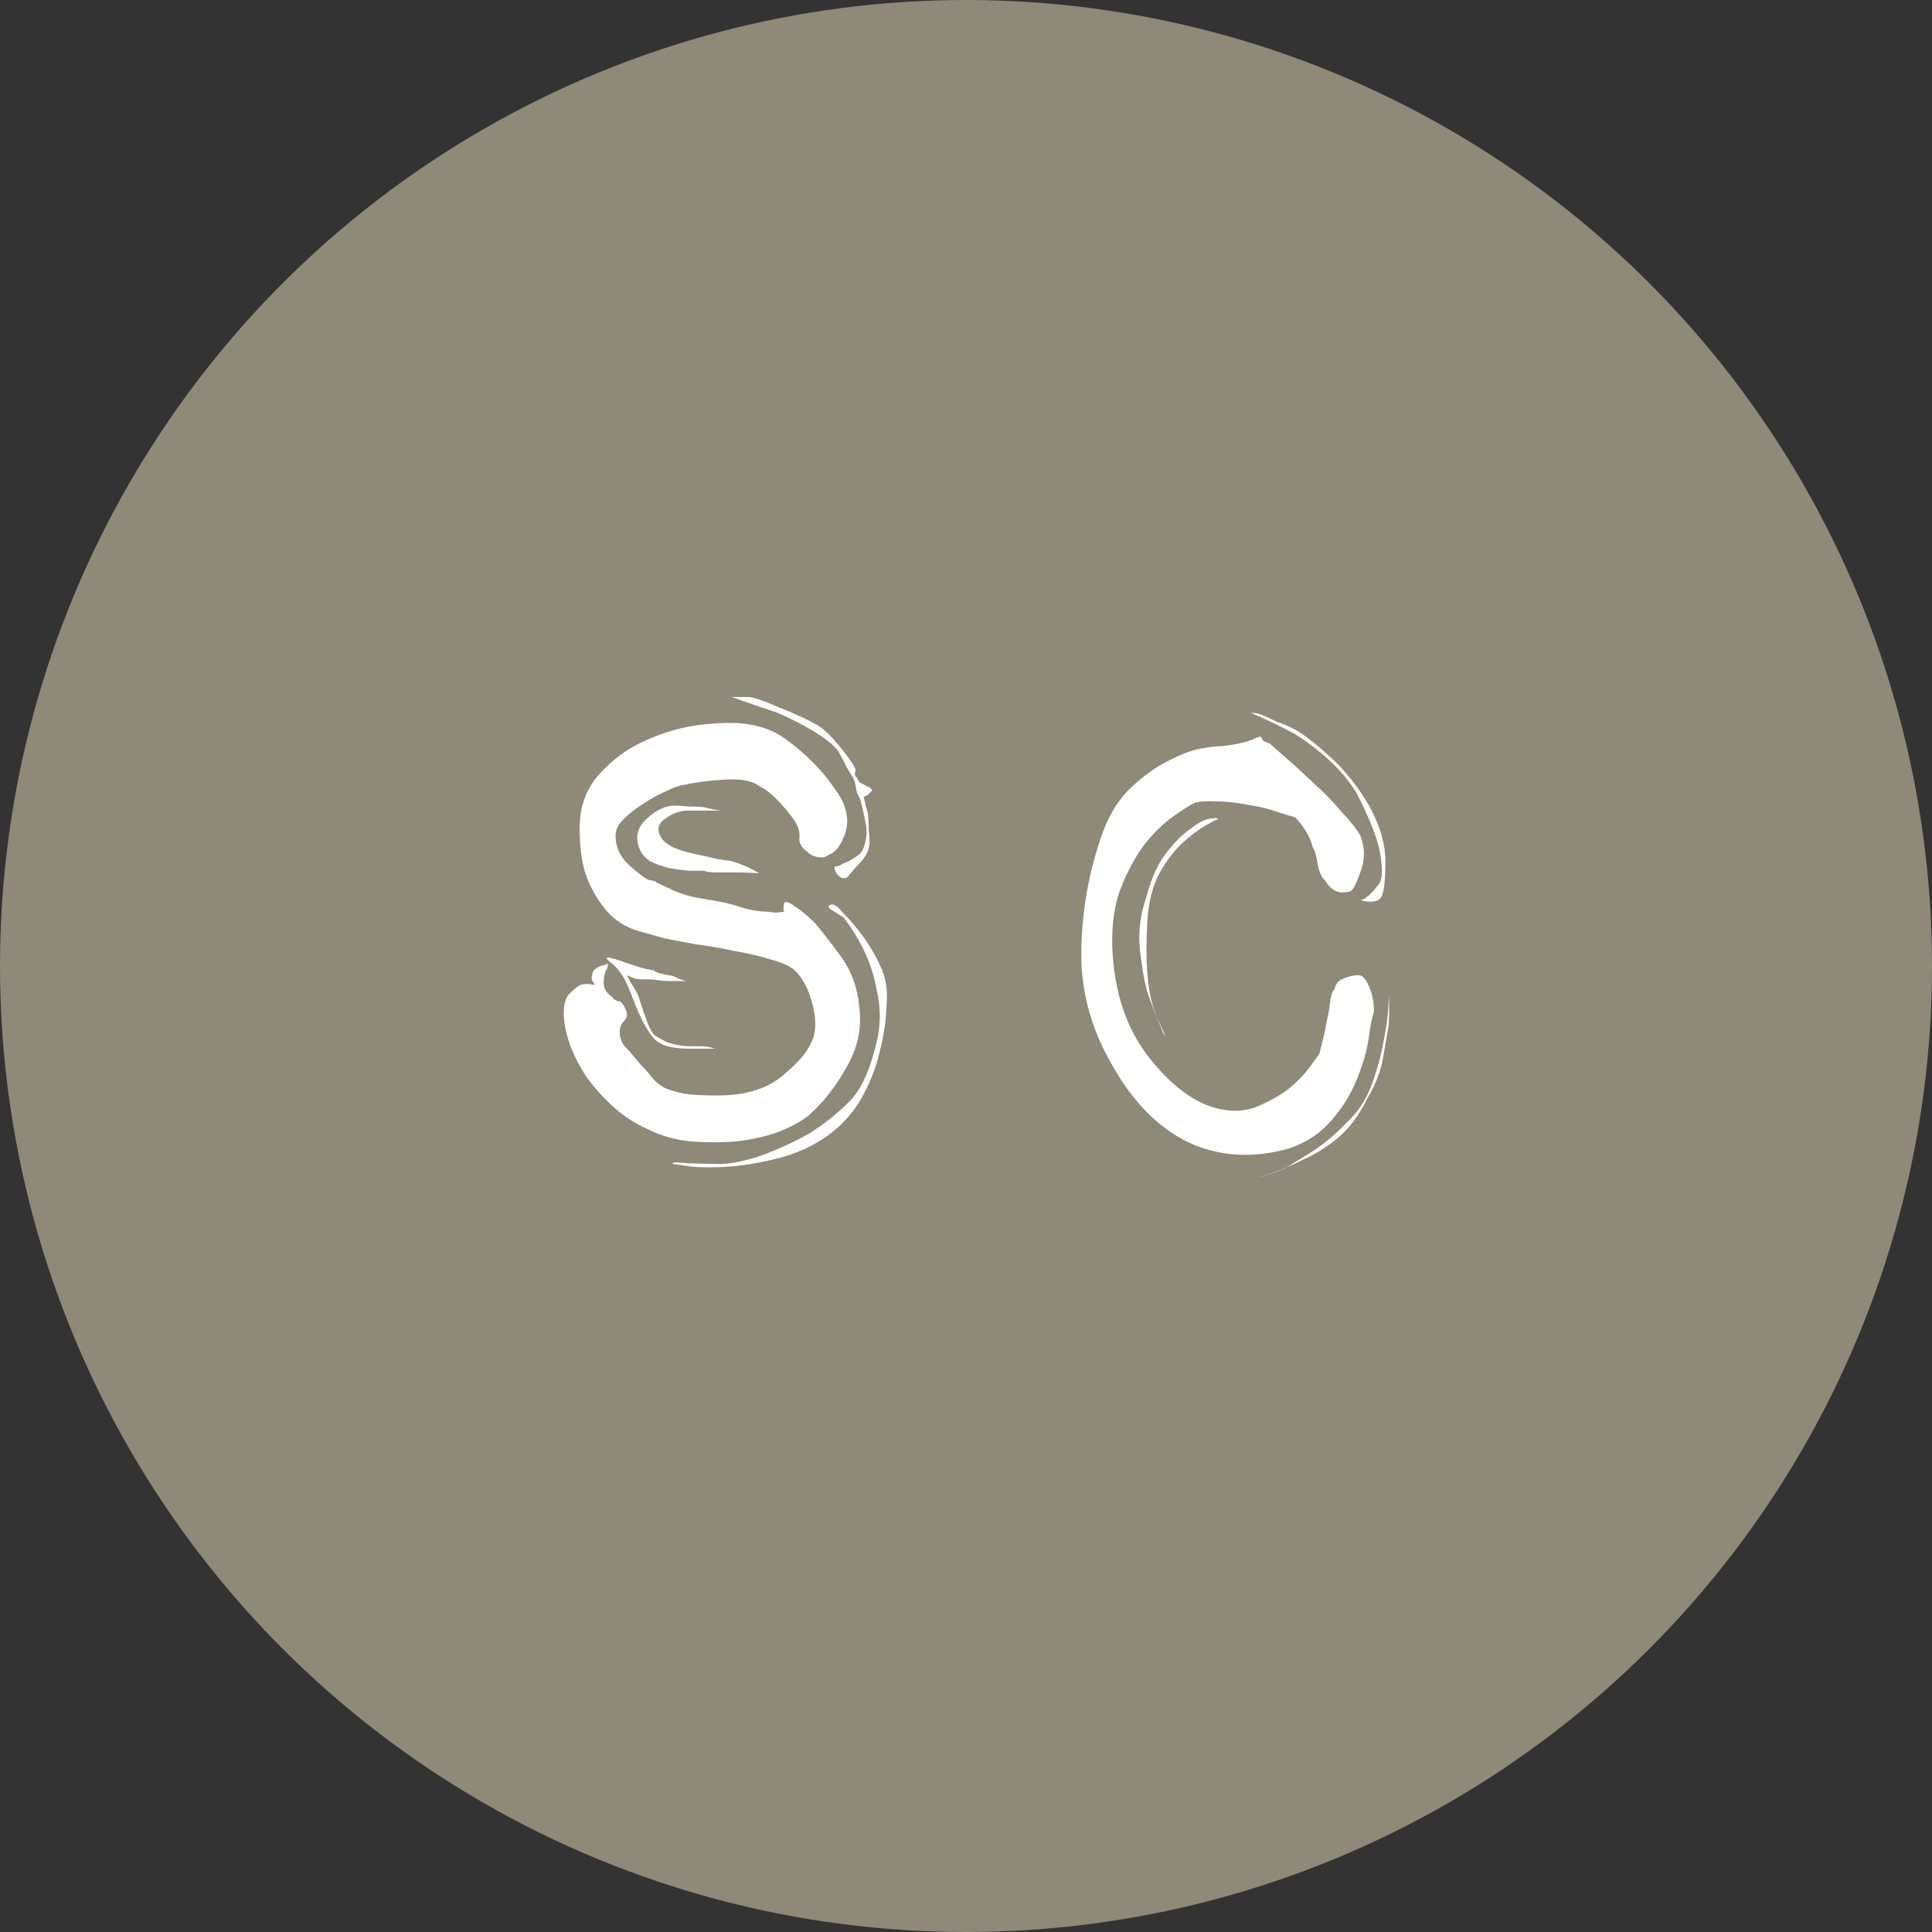
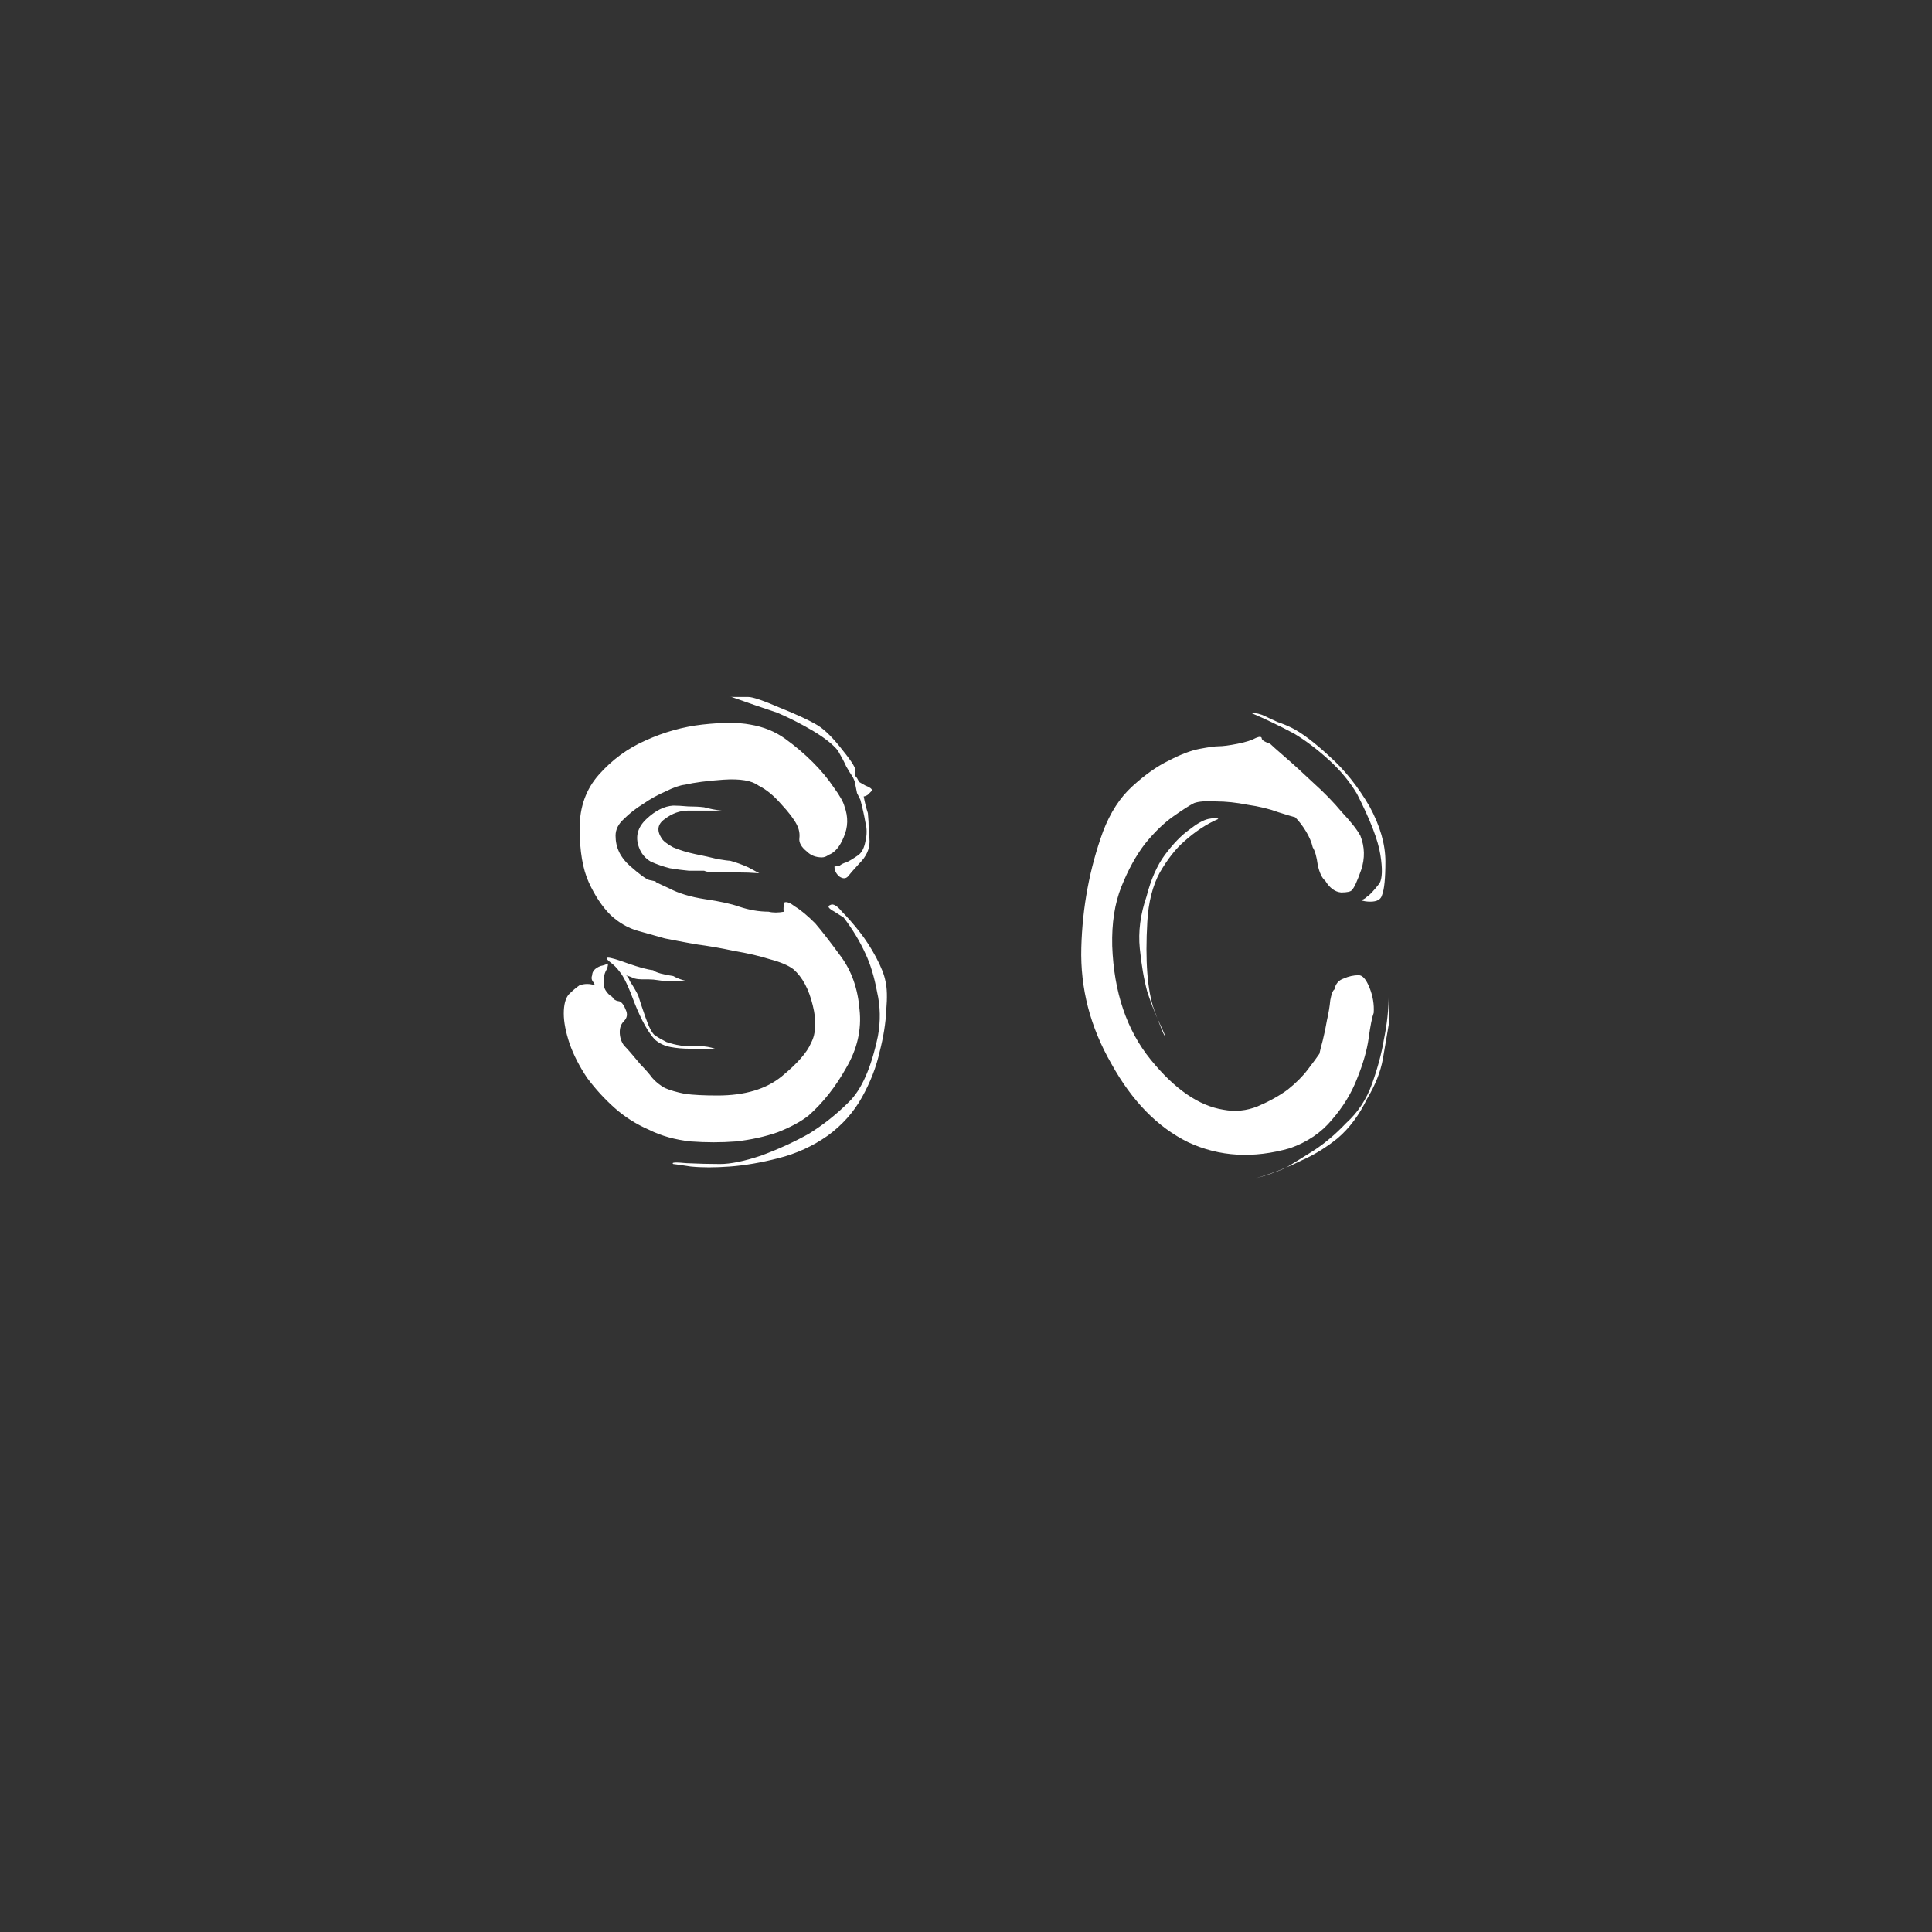
<svg xmlns="http://www.w3.org/2000/svg" width="74" height="74" viewBox="0 0 74 74" fill="none">
  <rect x="0" y="0" width="74" height="74" fill="#333333" stroke="none" />
-   <circle cx="37" cy="37" r="37" fill="#8E8978" />
  <path d="M31.738 32.744C31.652 32.808 31.567 32.84 31.482 32.84C31.247 32.84 31.055 32.765 30.906 32.616C30.692 32.445 30.596 32.275 30.618 32.104C30.639 31.933 30.607 31.763 30.522 31.592C30.415 31.379 30.212 31.112 29.914 30.792C29.636 30.472 29.348 30.237 29.05 30.088C28.794 29.896 28.346 29.821 27.706 29.864C27.087 29.907 26.596 29.971 26.234 30.056C26.042 30.077 25.796 30.163 25.498 30.312C25.199 30.44 24.911 30.6 24.634 30.792C24.356 30.963 24.111 31.155 23.898 31.368C23.684 31.56 23.578 31.773 23.578 32.008C23.578 32.456 23.759 32.84 24.122 33.16C24.484 33.48 24.73 33.661 24.858 33.704C25.071 33.747 25.156 33.768 25.114 33.768C25.071 33.768 25.242 33.853 25.626 34.024C25.988 34.216 26.447 34.355 27.002 34.44C27.578 34.525 28.015 34.621 28.314 34.728C28.698 34.856 29.071 34.92 29.434 34.92C29.604 34.963 29.807 34.963 30.042 34.92C30.02 34.899 30.01 34.877 30.01 34.856C30.01 34.728 30.02 34.632 30.042 34.568C30.127 34.525 30.266 34.579 30.458 34.728C30.671 34.856 30.927 35.069 31.226 35.368C31.482 35.667 31.812 36.093 32.218 36.648C32.623 37.203 32.858 37.875 32.922 38.664C33.007 39.432 32.836 40.179 32.41 40.904C32.004 41.629 31.524 42.237 30.97 42.728C30.671 42.963 30.276 43.176 29.786 43.368C29.295 43.539 28.762 43.656 28.186 43.72C27.631 43.763 27.055 43.763 26.458 43.72C25.86 43.656 25.327 43.507 24.858 43.272C24.367 43.059 23.93 42.781 23.546 42.44C23.162 42.099 22.81 41.715 22.49 41.288C22.191 40.84 21.967 40.403 21.818 39.976C21.668 39.528 21.594 39.144 21.594 38.824C21.594 38.483 21.658 38.237 21.786 38.088C21.935 37.939 22.074 37.821 22.202 37.736C22.394 37.672 22.586 37.672 22.778 37.736C22.778 37.715 22.767 37.683 22.746 37.64C22.66 37.555 22.639 37.459 22.682 37.352C22.682 37.203 22.788 37.085 23.002 37C23.108 36.979 23.204 36.947 23.29 36.904C23.29 36.947 23.279 37.011 23.258 37.096C23.172 37.224 23.13 37.363 23.13 37.512C23.108 37.683 23.13 37.821 23.194 37.928C23.258 38.035 23.343 38.12 23.45 38.184C23.492 38.269 23.567 38.323 23.674 38.344C23.78 38.344 23.876 38.451 23.962 38.664C24.047 38.835 24.026 38.984 23.898 39.112C23.791 39.219 23.738 39.357 23.738 39.528C23.738 39.72 23.791 39.891 23.898 40.04C24.026 40.168 24.239 40.413 24.538 40.776C24.708 40.947 24.858 41.117 24.986 41.288C25.114 41.437 25.274 41.565 25.466 41.672C25.658 41.757 25.914 41.832 26.234 41.896C26.554 41.939 26.97 41.96 27.482 41.96C28.527 41.96 29.348 41.715 29.946 41.224C30.543 40.733 30.916 40.307 31.066 39.944C31.258 39.581 31.279 39.101 31.13 38.504C30.98 37.885 30.735 37.427 30.394 37.128C30.202 36.979 29.903 36.851 29.498 36.744C29.092 36.616 28.634 36.509 28.122 36.424C27.631 36.317 27.14 36.232 26.65 36.168C26.18 36.083 25.786 36.008 25.466 35.944C25.167 35.859 24.826 35.763 24.442 35.656C24.058 35.549 23.706 35.347 23.386 35.048C23.066 34.728 22.788 34.312 22.554 33.8C22.319 33.288 22.202 32.595 22.202 31.72C22.202 30.909 22.447 30.227 22.938 29.672C23.45 29.096 24.047 28.659 24.73 28.36C25.434 28.04 26.159 27.837 26.906 27.752C27.674 27.667 28.282 27.667 28.73 27.752C29.242 27.837 29.69 28.019 30.074 28.296C30.458 28.573 30.81 28.872 31.13 29.192C31.45 29.512 31.716 29.832 31.93 30.152C32.164 30.472 32.303 30.717 32.346 30.888C32.495 31.293 32.484 31.688 32.314 32.072C32.164 32.435 31.972 32.659 31.738 32.744ZM29.082 33.448C28.804 33.427 28.506 33.416 28.186 33.416C27.93 33.416 27.684 33.416 27.45 33.416C27.215 33.416 27.055 33.395 26.97 33.352C26.842 33.352 26.65 33.352 26.394 33.352C26.159 33.331 25.914 33.299 25.658 33.256C25.402 33.192 25.156 33.107 24.922 33C24.708 32.872 24.559 32.691 24.474 32.456C24.324 32.051 24.42 31.688 24.762 31.368C25.103 31.048 25.444 30.877 25.786 30.856C25.935 30.856 26.127 30.867 26.362 30.888C26.596 30.888 26.799 30.899 26.97 30.92C27.204 30.984 27.428 31.027 27.642 31.048H26.362C26.042 31.048 25.743 31.155 25.466 31.368C25.188 31.56 25.146 31.805 25.338 32.104C25.402 32.211 25.551 32.328 25.786 32.456C26.042 32.563 26.319 32.648 26.618 32.712C26.938 32.776 27.226 32.84 27.482 32.904C27.738 32.947 27.898 32.968 27.962 32.968C28.196 33.032 28.431 33.117 28.666 33.224L29.082 33.448ZM32.154 33.16C32.239 33.096 32.324 33.053 32.41 33.032C32.516 32.989 32.676 32.893 32.89 32.744C33.018 32.637 33.103 32.467 33.146 32.232C33.21 31.976 33.21 31.731 33.146 31.496C33.103 31.24 33.039 30.952 32.954 30.632L32.826 30.376L32.762 30.056C32.762 29.992 32.73 29.896 32.666 29.768C32.58 29.64 32.495 29.501 32.41 29.352C32.346 29.203 32.239 29 32.09 28.744C31.898 28.509 31.588 28.264 31.162 28.008C30.735 27.752 30.276 27.517 29.786 27.304C29.21 27.112 28.591 26.899 27.93 26.664C27.951 26.685 28.015 26.696 28.122 26.696H28.666C28.836 26.696 29.242 26.835 29.882 27.112C30.522 27.368 31.002 27.592 31.322 27.784C31.599 27.955 31.919 28.275 32.282 28.744C32.644 29.192 32.804 29.459 32.762 29.544C32.719 29.629 32.74 29.715 32.826 29.8C32.868 29.885 32.9 29.939 32.922 29.96L33.146 30.088C33.316 30.152 33.402 30.216 33.402 30.28C33.402 30.28 33.348 30.333 33.242 30.44C33.178 30.483 33.124 30.504 33.082 30.504C33.124 30.739 33.178 30.952 33.242 31.144C33.263 31.357 33.274 31.571 33.274 31.784C33.295 31.976 33.306 32.125 33.306 32.232C33.306 32.531 33.178 32.808 32.922 33.064C32.687 33.32 32.538 33.491 32.474 33.576C32.388 33.661 32.282 33.661 32.154 33.576C32.026 33.469 31.962 33.341 31.962 33.192L32.154 33.16ZM31.802 34.664C31.908 34.6 32.058 34.685 32.25 34.92C32.463 35.133 32.687 35.389 32.922 35.688C33.156 35.987 33.37 36.317 33.562 36.68C33.754 37.043 33.871 37.341 33.914 37.576C33.978 37.832 33.988 38.205 33.946 38.696C33.924 39.187 33.839 39.72 33.69 40.296C33.562 40.872 33.338 41.448 33.018 42.024C32.698 42.6 32.26 43.091 31.706 43.496C31.13 43.901 30.5 44.189 29.818 44.36C29.156 44.531 28.538 44.637 27.962 44.68C27.386 44.723 26.884 44.723 26.458 44.68C26.031 44.616 25.807 44.584 25.786 44.584C25.7 44.52 25.871 44.509 26.298 44.552C26.746 44.573 27.172 44.584 27.578 44.584C27.983 44.584 28.506 44.477 29.146 44.264C29.786 44.029 30.394 43.752 30.97 43.432C31.524 43.091 32.036 42.685 32.506 42.216C32.996 41.747 33.37 40.904 33.626 39.688C33.732 39.112 33.722 38.547 33.594 37.992C33.487 37.416 33.338 36.925 33.146 36.52C32.932 36.051 32.655 35.592 32.314 35.144L31.962 34.92C31.727 34.792 31.674 34.707 31.802 34.664ZM25.018 37.16C25.06 37.203 25.156 37.245 25.306 37.288C25.476 37.331 25.636 37.363 25.786 37.384C25.935 37.469 26.106 37.533 26.298 37.576H25.658C25.487 37.576 25.338 37.565 25.21 37.544C25.082 37.523 24.964 37.512 24.858 37.512C24.815 37.512 24.73 37.512 24.602 37.512C24.495 37.512 24.399 37.501 24.314 37.48C24.164 37.416 24.047 37.373 23.962 37.352C24.026 37.373 24.079 37.448 24.122 37.576C24.25 37.768 24.356 37.949 24.442 38.12C24.506 38.333 24.602 38.621 24.73 38.984C24.858 39.347 24.975 39.571 25.082 39.656C25.21 39.741 25.359 39.827 25.53 39.912C25.722 39.976 25.892 40.019 26.042 40.04C26.127 40.061 26.244 40.072 26.394 40.072C26.543 40.072 26.692 40.072 26.842 40.072C27.012 40.072 27.194 40.104 27.386 40.168H26.426C26.17 40.168 25.924 40.147 25.69 40.104C25.455 40.061 25.252 39.965 25.082 39.816C24.826 39.539 24.57 39.08 24.314 38.44C24.079 37.8 23.887 37.395 23.738 37.224C23.631 37.075 23.503 36.947 23.354 36.84C23.226 36.733 23.204 36.68 23.29 36.68C23.396 36.68 23.652 36.755 24.058 36.904C24.484 37.053 24.804 37.139 25.018 37.16ZM50.761 33.736C50.633 33.629 50.537 33.427 50.473 33.128C50.43 32.808 50.366 32.584 50.281 32.456C50.238 32.264 50.153 32.061 50.025 31.848C49.897 31.635 49.758 31.453 49.609 31.304C49.523 31.283 49.31 31.219 48.969 31.112C48.627 30.984 48.233 30.888 47.785 30.824C47.358 30.739 46.953 30.696 46.569 30.696C46.185 30.675 45.907 30.696 45.737 30.76C45.566 30.845 45.299 31.016 44.937 31.272C44.574 31.528 44.211 31.88 43.849 32.328C43.507 32.776 43.209 33.32 42.953 33.96C42.697 34.6 42.579 35.357 42.601 36.232C42.665 38.003 43.155 39.453 44.073 40.584C44.99 41.715 45.918 42.355 46.857 42.504C47.305 42.589 47.742 42.547 48.169 42.376C48.617 42.184 49.001 41.971 49.321 41.736C49.641 41.48 49.897 41.224 50.089 40.968C50.302 40.691 50.451 40.488 50.537 40.36C50.558 40.253 50.601 40.083 50.665 39.848C50.729 39.592 50.782 39.336 50.825 39.08C50.889 38.803 50.931 38.547 50.953 38.312C50.995 38.077 51.049 37.939 51.113 37.896C51.155 37.683 51.273 37.544 51.465 37.48C51.657 37.395 51.849 37.352 52.041 37.352C52.19 37.352 52.329 37.512 52.457 37.832C52.585 38.152 52.638 38.472 52.617 38.792C52.553 38.963 52.489 39.283 52.425 39.752C52.361 40.221 52.211 40.744 51.977 41.32C51.763 41.875 51.443 42.397 51.017 42.888C50.611 43.379 50.078 43.741 49.417 43.976C48.009 44.381 46.707 44.307 45.513 43.752C44.339 43.176 43.358 42.173 42.569 40.744C41.758 39.336 41.374 37.853 41.417 36.296C41.459 34.739 41.737 33.256 42.249 31.848C42.526 31.123 42.899 30.547 43.369 30.12C43.859 29.672 44.329 29.341 44.777 29.128C45.225 28.893 45.619 28.744 45.961 28.68C46.302 28.616 46.537 28.584 46.665 28.584C46.835 28.584 47.081 28.552 47.401 28.488C47.721 28.424 47.955 28.349 48.105 28.264C48.254 28.2 48.329 28.211 48.329 28.296C48.35 28.36 48.457 28.424 48.649 28.488C48.713 28.552 48.905 28.723 49.225 29C49.545 29.277 49.907 29.608 50.313 29.992C50.718 30.355 51.081 30.728 51.401 31.112C51.742 31.475 51.977 31.773 52.105 32.008C52.275 32.435 52.286 32.872 52.137 33.32C51.987 33.747 51.87 34.003 51.785 34.088C51.742 34.152 51.603 34.184 51.369 34.184C51.134 34.163 50.931 34.013 50.761 33.736ZM52.105 34.472C52.19 34.472 52.275 34.429 52.361 34.344C52.446 34.301 52.606 34.131 52.841 33.832C52.947 33.64 52.958 33.277 52.873 32.744C52.787 32.189 52.489 31.411 51.977 30.408C51.699 29.939 51.337 29.501 50.889 29.096C50.441 28.691 50.003 28.36 49.577 28.104C49.022 27.805 48.467 27.539 47.913 27.304C48.105 27.304 48.286 27.347 48.457 27.432C48.585 27.496 48.745 27.571 48.937 27.656C49.129 27.72 49.31 27.795 49.481 27.88C49.865 28.072 50.345 28.435 50.921 28.968C51.497 29.48 52.009 30.12 52.457 30.888C52.862 31.635 53.065 32.339 53.065 33C53.065 33.64 53.022 34.067 52.937 34.28C52.894 34.451 52.745 34.536 52.489 34.536C52.339 34.536 52.211 34.515 52.105 34.472ZM43.913 34.344C44.083 33.683 44.318 33.149 44.617 32.744C44.937 32.317 45.246 31.997 45.545 31.784C45.843 31.549 46.089 31.411 46.281 31.368C46.494 31.325 46.622 31.325 46.665 31.368C46.217 31.56 45.779 31.848 45.353 32.232C45.033 32.509 44.723 32.904 44.425 33.416C44.147 33.928 43.987 34.557 43.945 35.304C43.859 36.797 43.945 37.917 44.201 38.664C44.478 39.411 44.617 39.741 44.617 39.656C44.617 39.635 44.542 39.464 44.393 39.144C44.243 38.824 44.094 38.44 43.945 37.992C43.817 37.523 43.721 36.968 43.657 36.328C43.593 35.688 43.678 35.027 43.913 34.344ZM53.193 38.056C53.214 38.44 53.214 38.835 53.193 39.24C53.129 39.603 53.054 40.04 52.969 40.552C52.883 41.043 52.681 41.555 52.361 42.088C52.062 42.707 51.689 43.208 51.241 43.592C50.793 43.955 50.323 44.243 49.833 44.456C49.278 44.733 48.702 44.957 48.105 45.128C48.446 45.043 48.819 44.915 49.225 44.744C49.545 44.552 49.907 44.328 50.313 44.072C50.739 43.795 51.155 43.443 51.561 43.016C52.009 42.611 52.339 42.109 52.553 41.512C52.766 40.915 52.915 40.36 53.001 39.848C53.129 39.229 53.193 38.632 53.193 38.056Z" fill="white" />
</svg>